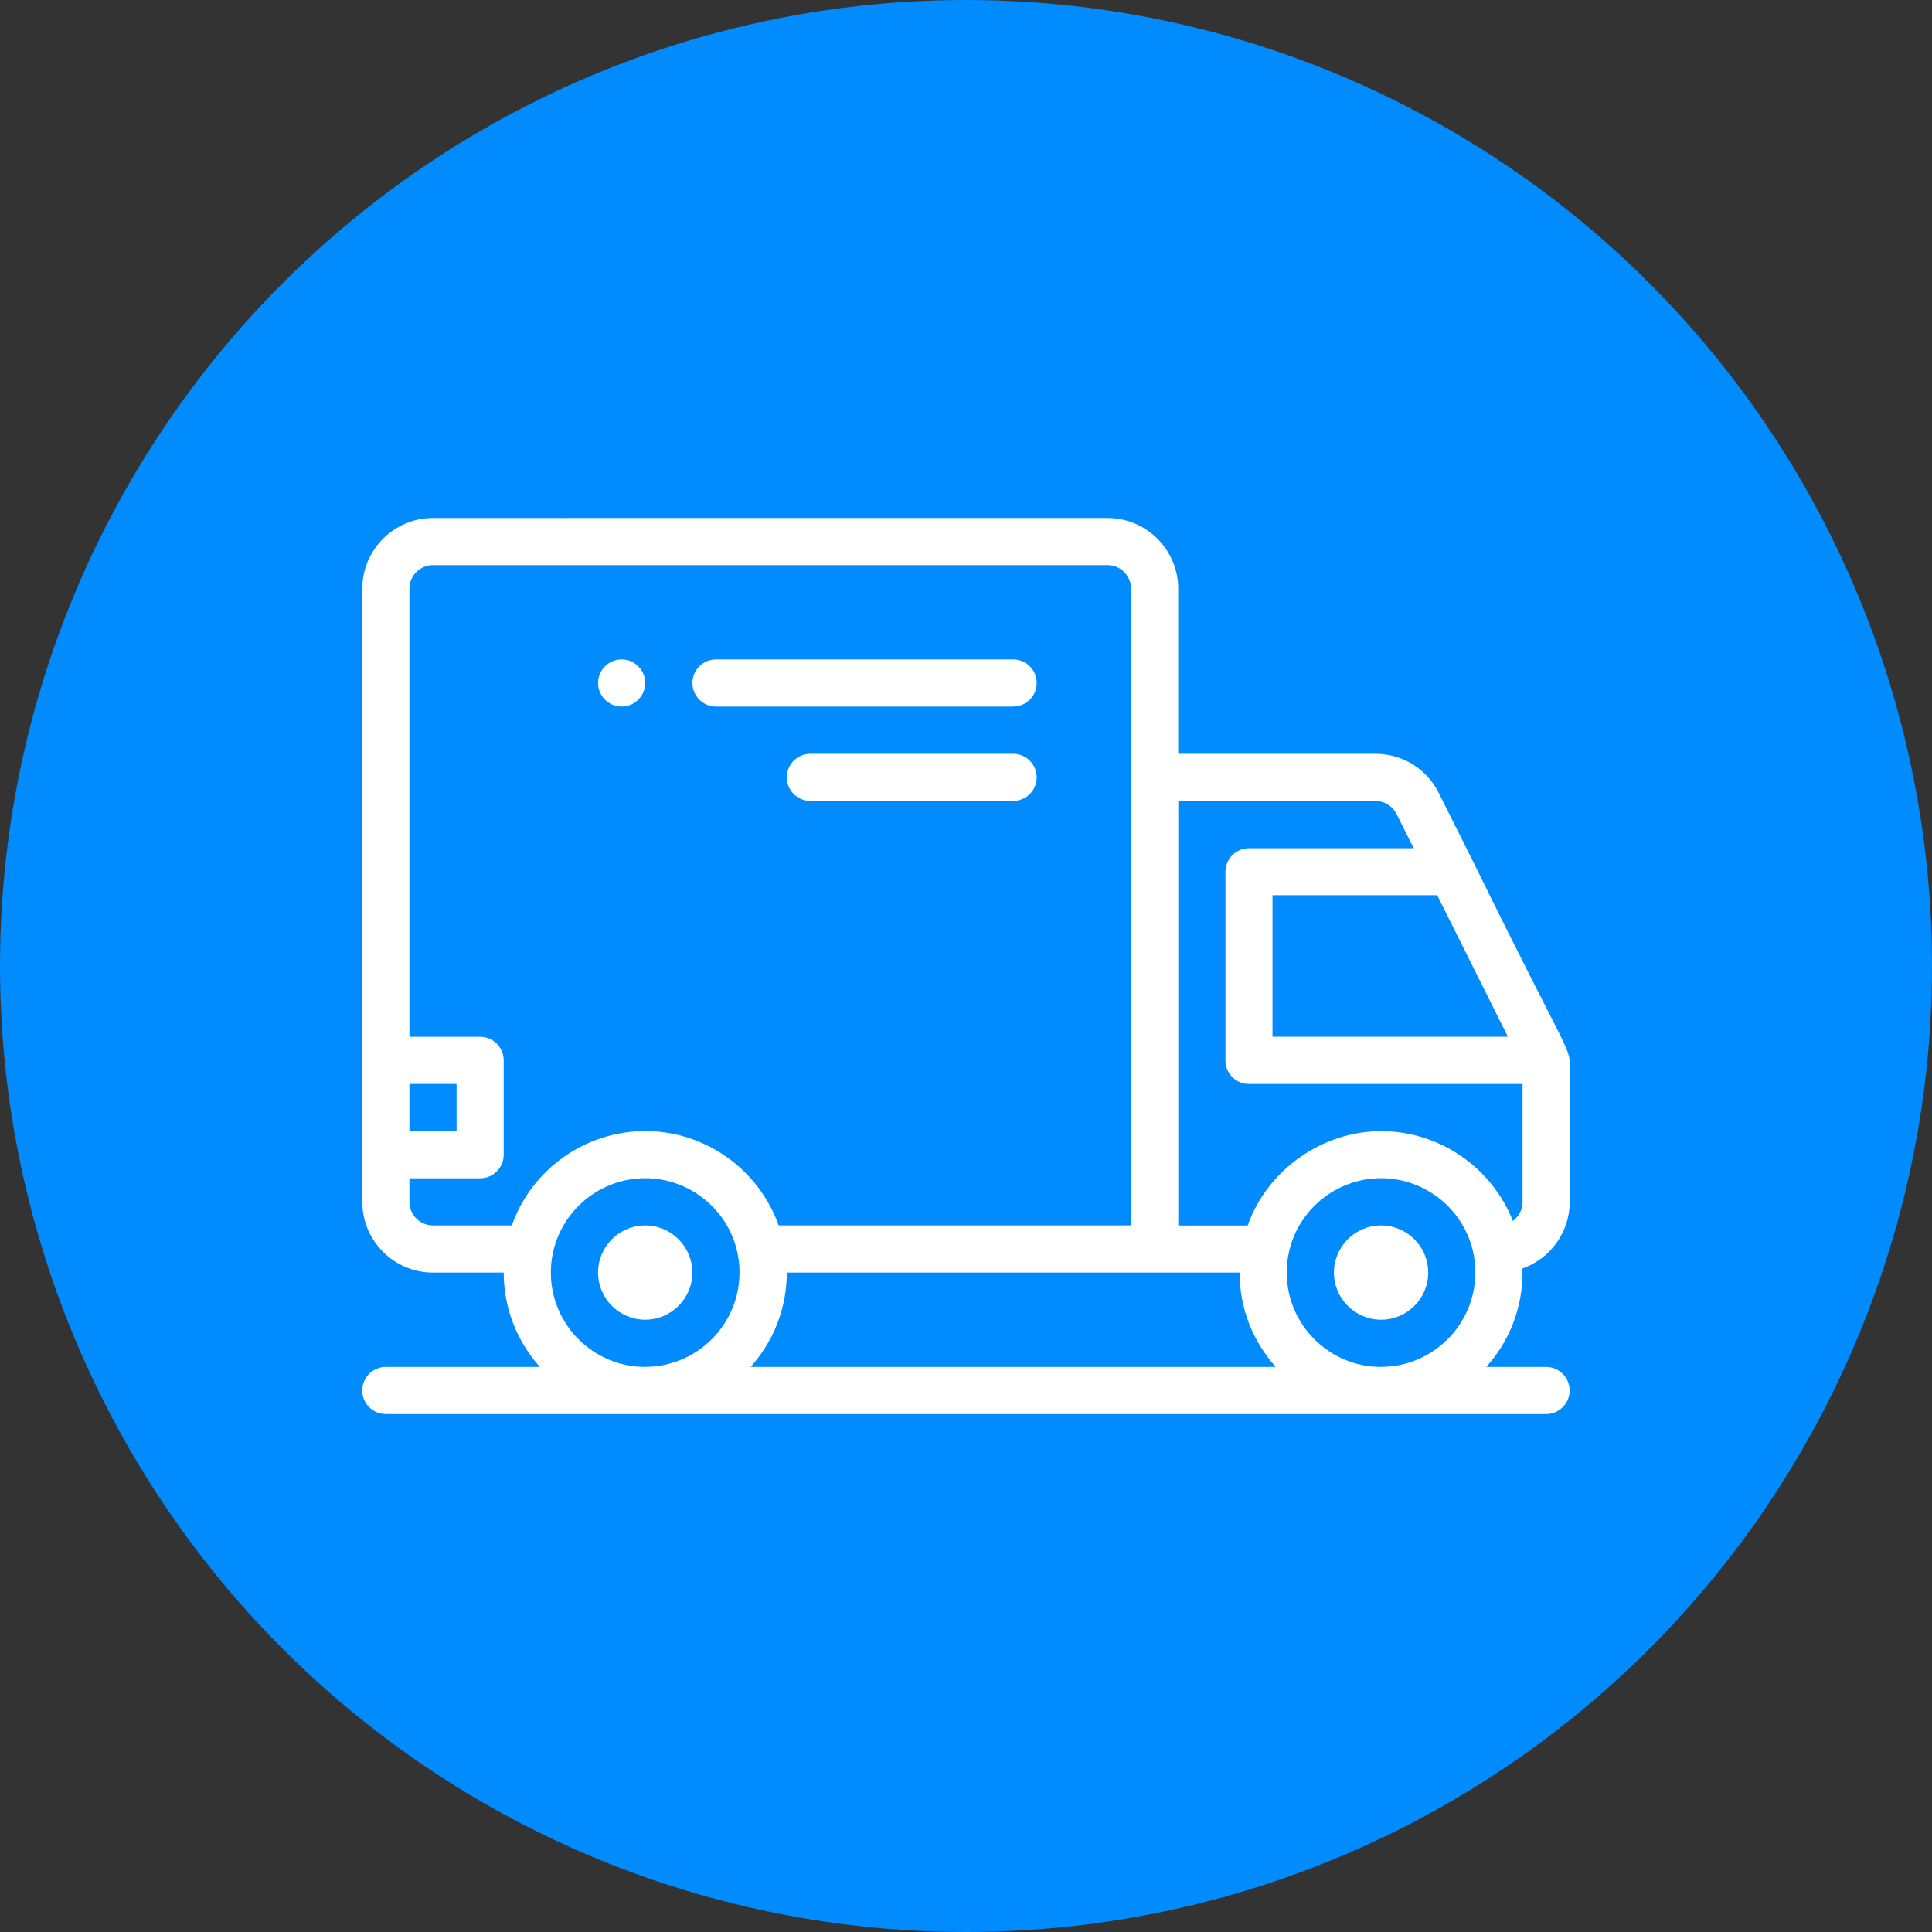
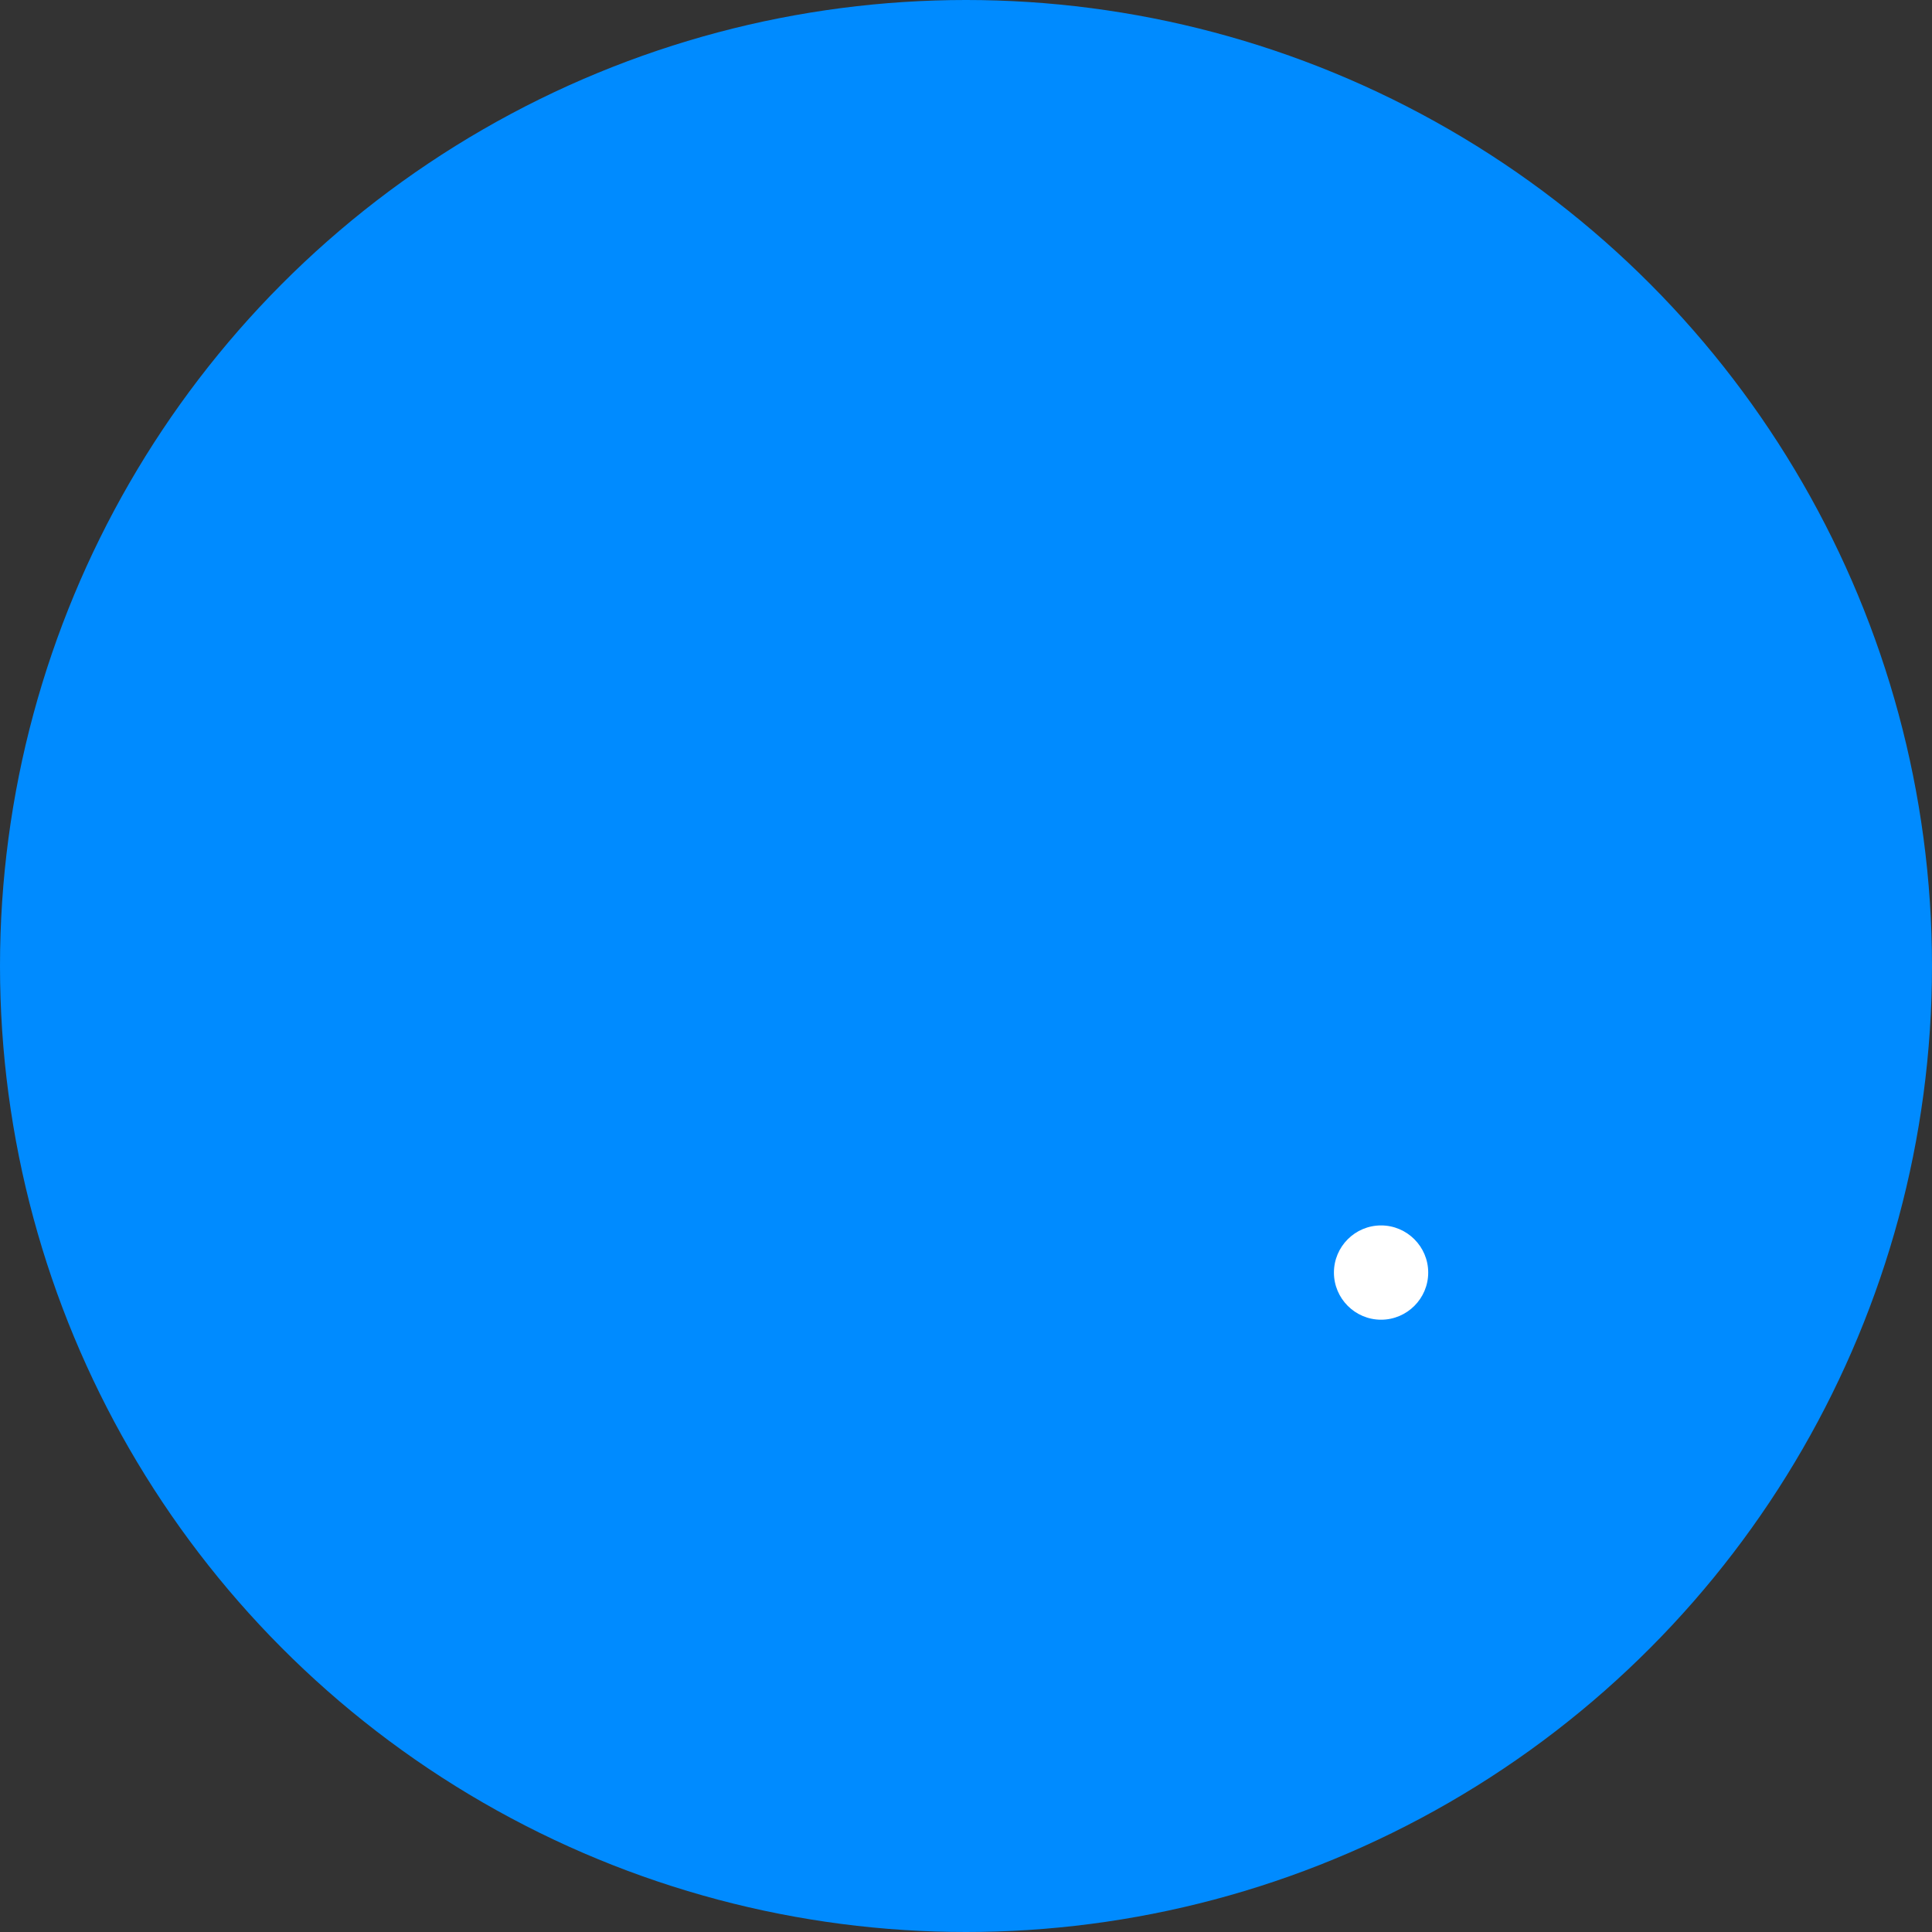
<svg xmlns="http://www.w3.org/2000/svg" id="Capa_1" data-name="Capa 1" version="1.1" viewBox="0 0 250 250">
  <rect x="0" y="0" width="250" height="250" fill="#333333" stroke="none" />
  <defs>
    <style>
      .cls-1 {
        fill: #008bff;
      }

      .cls-1, .cls-2 {
        stroke-width: 0px;
      }

      .cls-2 {
        fill: #fff;
      }
    </style>
  </defs>
  <circle class="cls-1" cx="125" cy="125" r="125" />
  <g>
-     <path class="cls-2" d="M80.44,85.33c-1.68,0-3.05,1.37-3.05,3.05s1.37,3.05,3.05,3.05,3.05-1.37,3.05-3.05-1.37-3.05-3.05-3.05Z" />
-     <path class="cls-2" d="M190.59,111.43l-4.42-8.83c-1.56-3.12-4.7-5.06-8.19-5.06h-25.52v-21.36c0-5.05-4.11-9.15-9.15-9.15H56.03c-5.05,0-9.15,4.11-9.15,9.15v79.34c0,5.05,4.11,9.15,9.15,9.15h9.15c0,4.69,1.77,8.96,4.68,12.21h-19.94c-1.69,0-3.05,1.37-3.05,3.05s1.37,3.05,3.05,3.05h150.14c1.69,0,3.05-1.37,3.05-3.05s-1.37-3.05-3.05-3.05h-7.73c2.91-3.24,4.68-7.52,4.68-12.21,0-.17,0-.35-.01-.52,3.56-1.26,6.12-4.65,6.12-8.63v-16.87c0-3.56.71-.24-12.53-27.22ZM185.97,115.84l9.15,18.31h-30.46v-18.31h21.31ZM52.98,140.26h6.1v6.1h-6.1v-6.1ZM83.49,176.88c-6.73,0-12.21-5.48-12.21-12.21,0-.83.08-1.65.25-2.45,1.15-5.66,6.18-9.76,11.96-9.76s10.81,4.11,11.96,9.76c0,0,0,0,0,.01.16.78.24,1.6.24,2.43,0,6.73-5.48,12.21-12.21,12.21ZM83.49,146.36c-7.82,0-14.72,5.01-17.26,12.21h-10.2c-1.68,0-3.05-1.37-3.05-3.05v-3.05h9.15c1.69,0,3.05-1.37,3.05-3.05v-12.21c0-1.69-1.37-3.05-3.05-3.05h-9.15v-57.98c0-1.68,1.37-3.05,3.05-3.05h87.28c1.68,0,3.05,1.37,3.05,3.05v82.39h-45.6c-2.55-7.2-9.45-12.21-17.26-12.21ZM97.13,176.88c2.91-3.24,4.68-7.52,4.68-12.21h58.59c0,4.69,1.77,8.96,4.68,12.21h-67.95ZM178.71,176.88c-6.73,0-12.21-5.48-12.21-12.21,0-.83.08-1.65.25-2.45,1.15-5.66,6.18-9.76,11.96-9.76s10.81,4.11,11.96,9.76c0,0,0,0,0,.01.16.78.24,1.6.24,2.43,0,6.73-5.48,12.21-12.21,12.21ZM197.02,155.52c0,1.02-.5,1.91-1.26,2.47-2.71-6.89-9.44-11.62-17.05-11.62s-14.72,5.01-17.26,12.21h-8.98v-54.93h25.52c1.16,0,2.21.65,2.73,1.69l2.21,4.42h-21.31c-1.69,0-3.05,1.37-3.05,3.05v24.41c0,1.69,1.37,3.05,3.05,3.05h35.4v15.26Z" />
-     <path class="cls-2" d="M131.1,85.33h-38.45c-1.69,0-3.05,1.37-3.05,3.05s1.37,3.05,3.05,3.05h38.45c1.69,0,3.05-1.37,3.05-3.05s-1.37-3.05-3.05-3.05Z" />
-     <path class="cls-2" d="M131.1,97.54h-26.24c-1.69,0-3.05,1.37-3.05,3.05s1.37,3.05,3.05,3.05h26.24c1.69,0,3.05-1.37,3.05-3.05s-1.37-3.05-3.05-3.05Z" />
    <path class="cls-2" d="M178.71,158.57c-3.37,0-6.1,2.74-6.1,6.1s2.74,6.1,6.1,6.1,6.1-2.74,6.1-6.1-2.74-6.1-6.1-6.1Z" />
-     <path class="cls-2" d="M83.49,158.57c-3.37,0-6.1,2.74-6.1,6.1s2.74,6.1,6.1,6.1,6.1-2.74,6.1-6.1-2.74-6.1-6.1-6.1Z" />
  </g>
</svg>